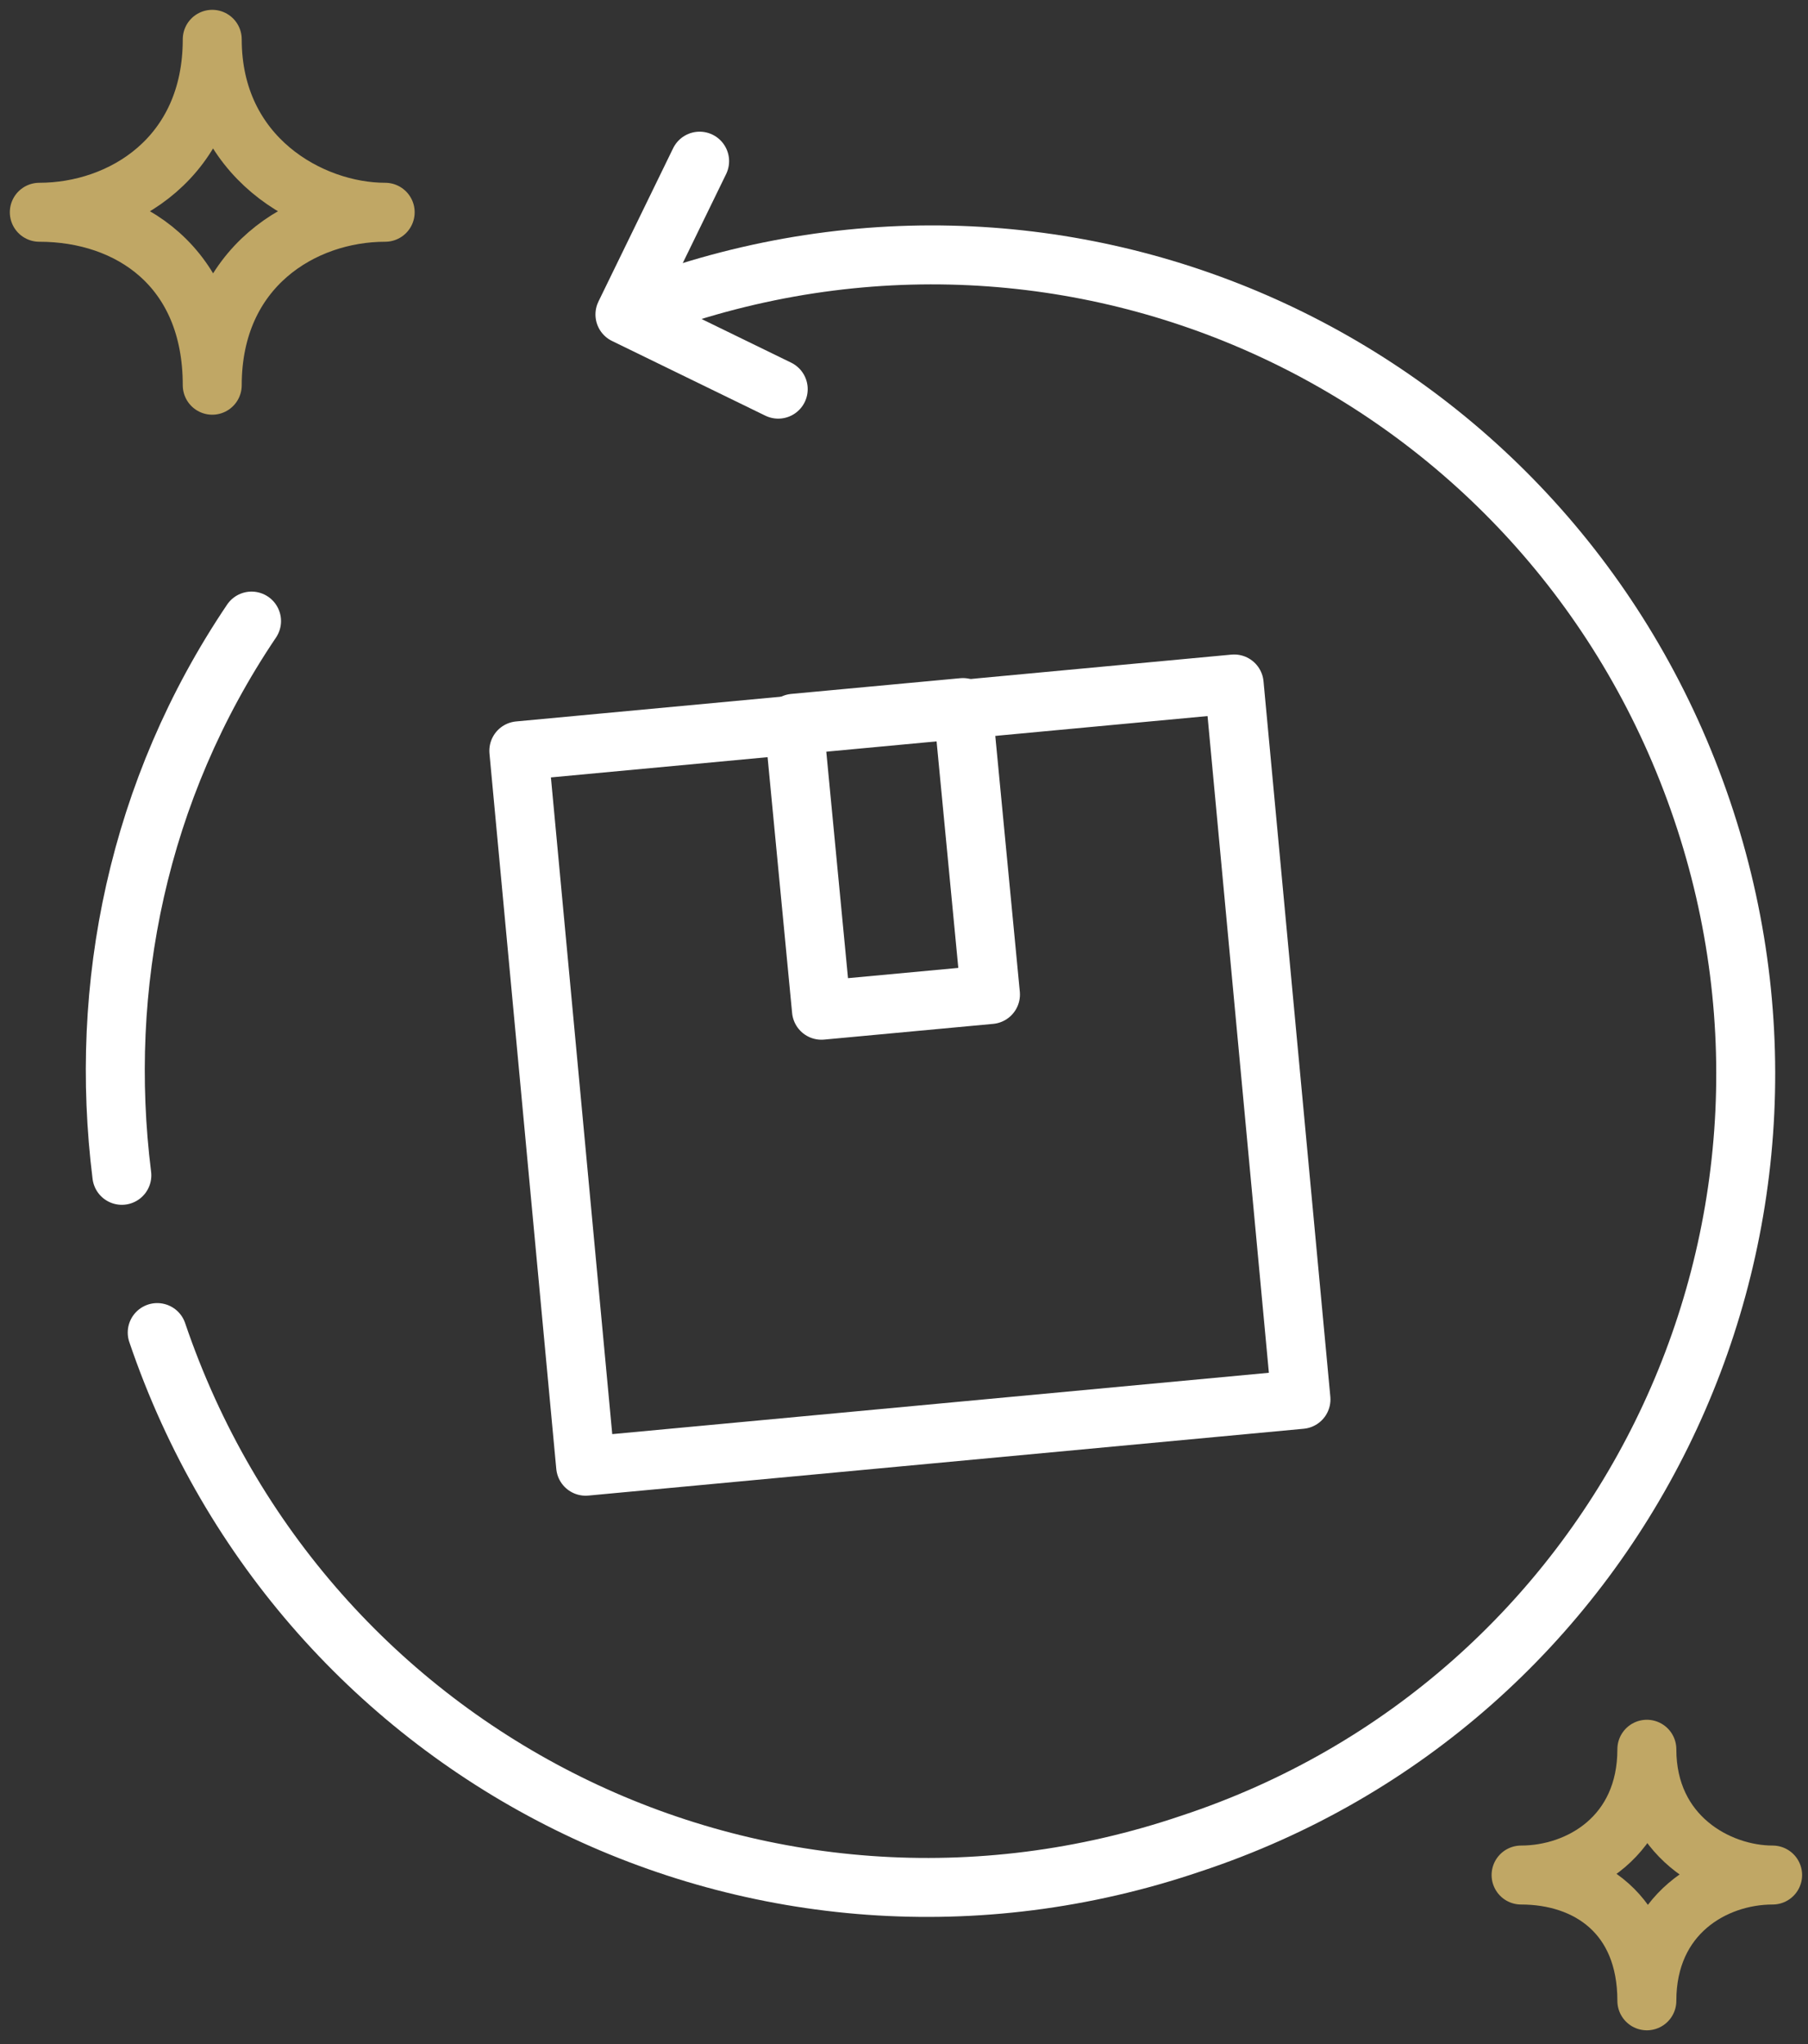
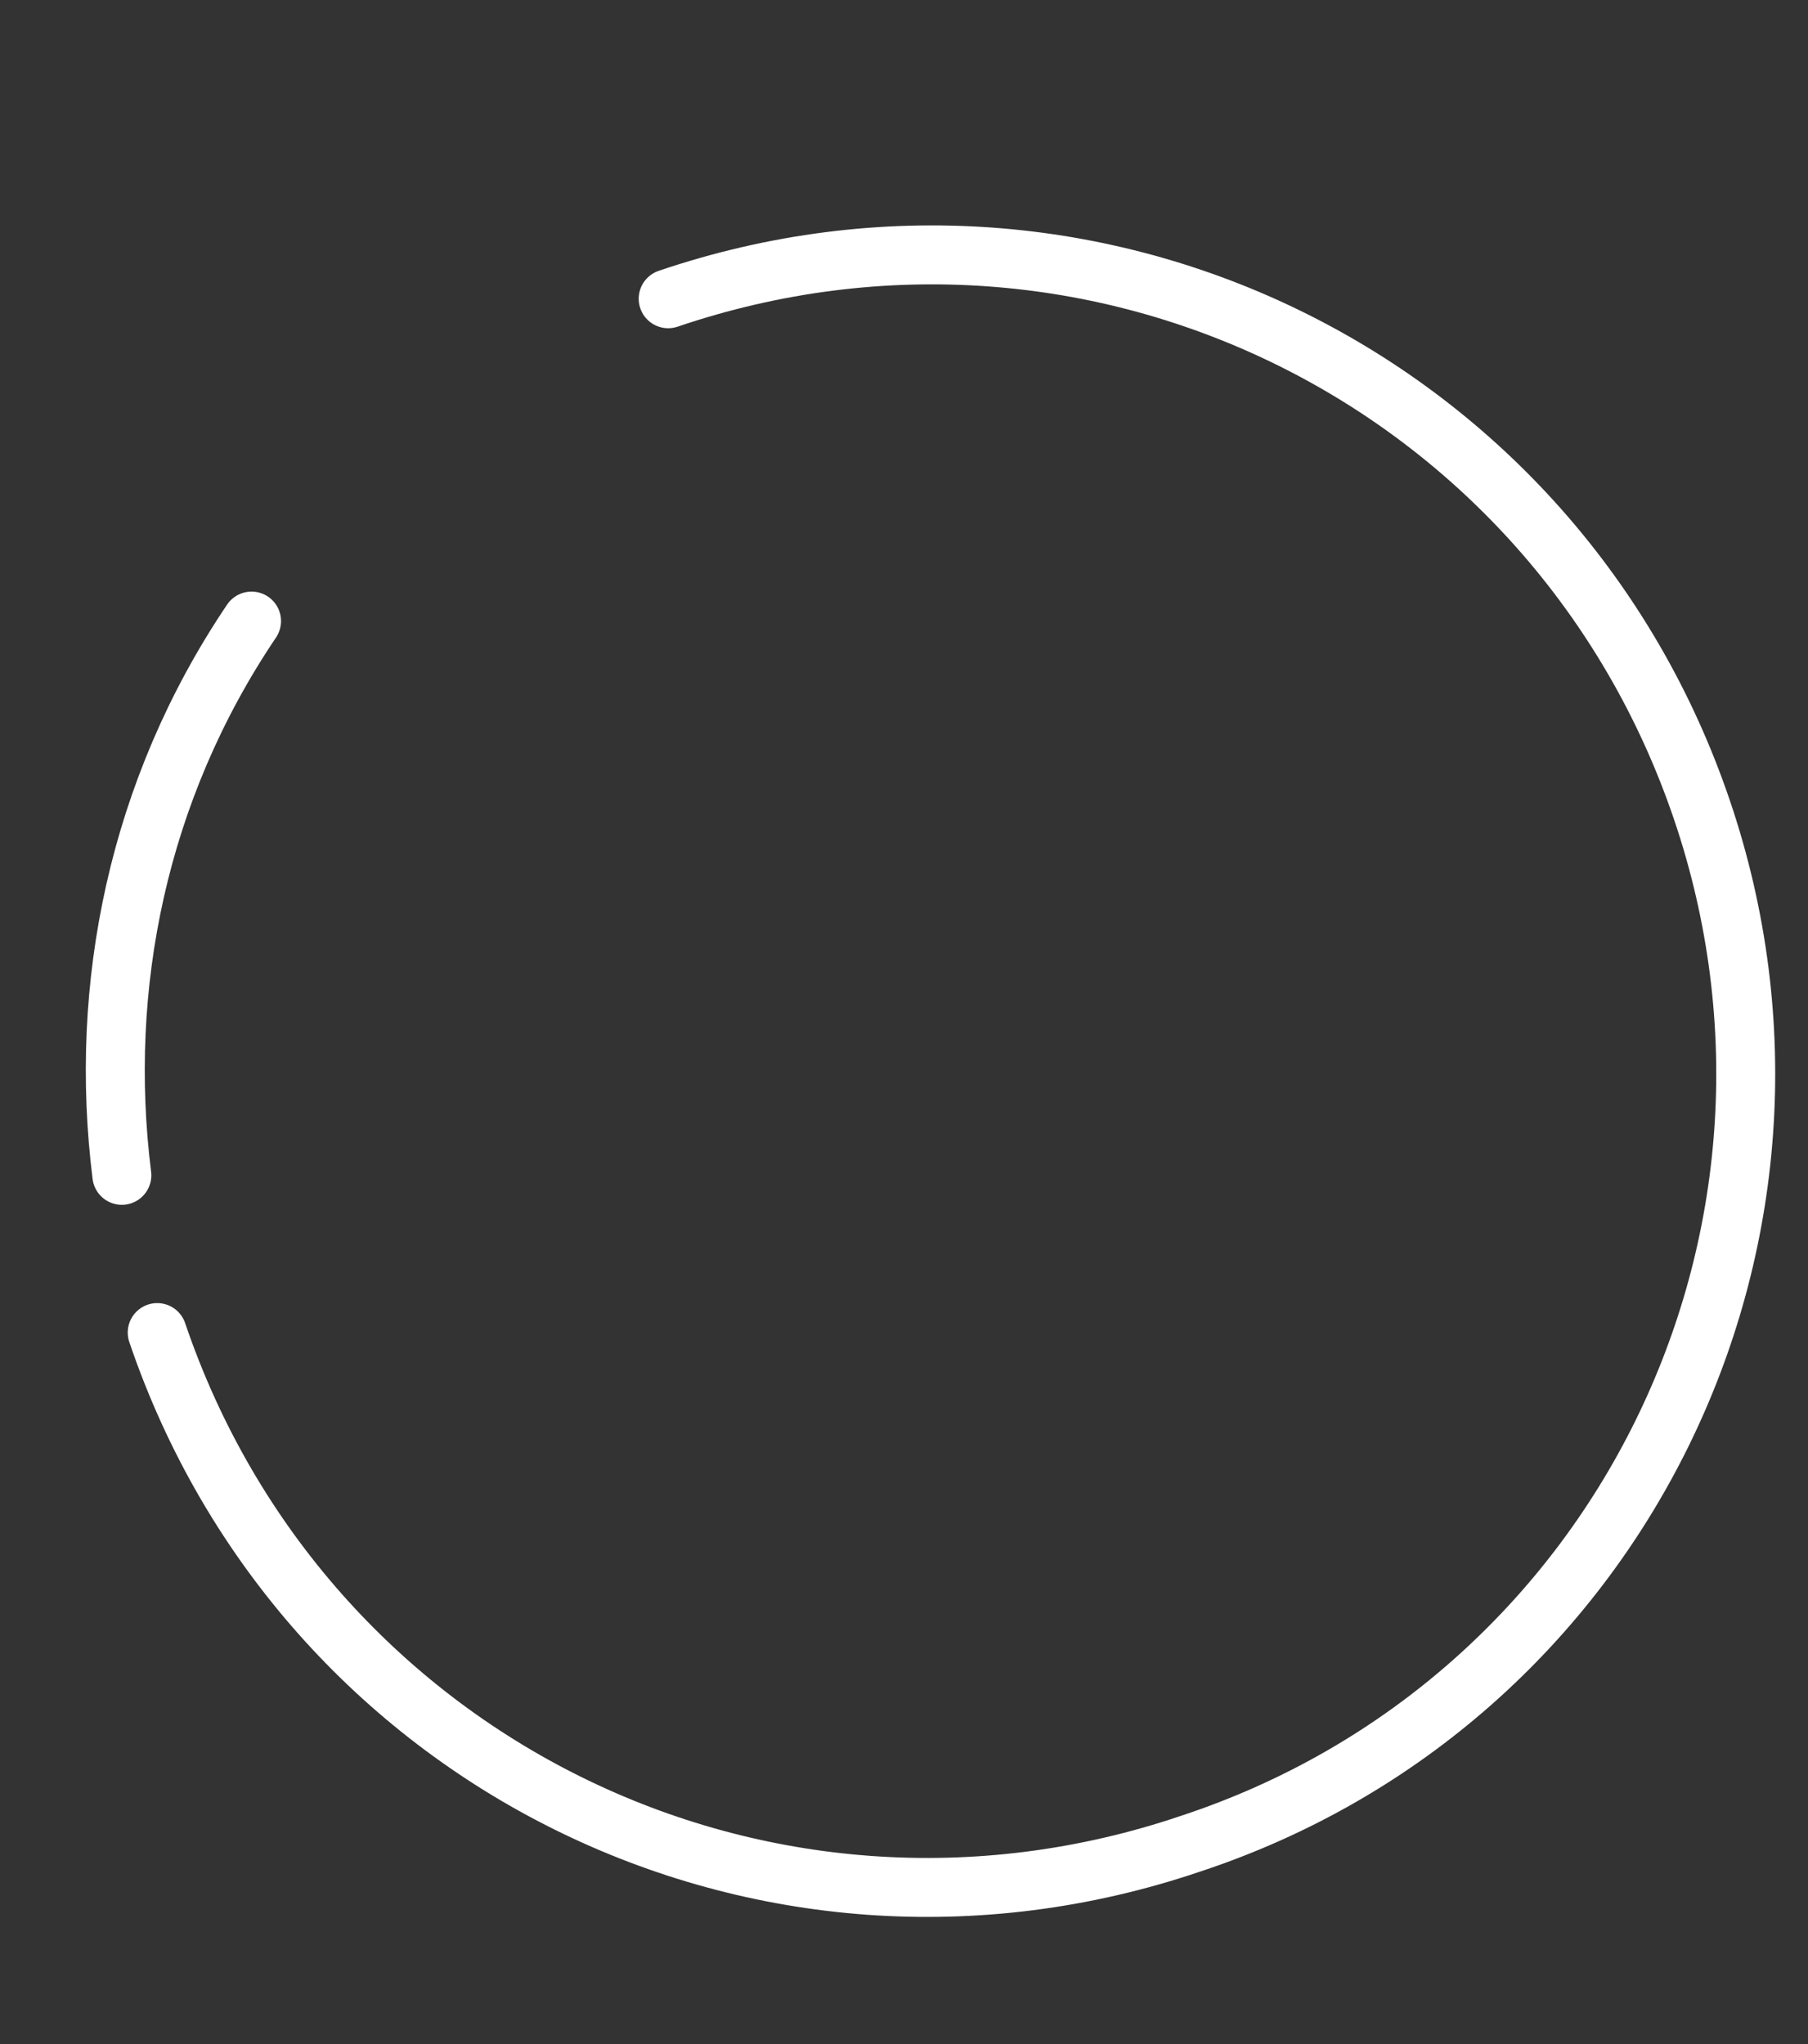
<svg xmlns="http://www.w3.org/2000/svg" viewBox="0 0 46 52" version="1.1" id="Capa_1">
  <rect x="0" y="0" width="46" height="52" fill="#333333" stroke="none" />
  <defs>
    <style>
      .st0 {
        stroke: #c0a765;
      }

      .st0, .st1 {
        fill: none;
        stroke-linecap: round;
        stroke-linejoin: round;
        stroke-width: 1.5px;
      }

      .st1 {
        stroke: #fff;
      }
    </style>
  </defs>
-   <path d="M5.4,1c0,3-2.3,4.4-4.4,4.4,2.3,0,4.4,1.4,4.4,4.4,0-3,2.3-4.4,4.4-4.4-1.9,0-4.4-1.4-4.4-4.4Z" class="st0" />
-   <path d="M41.9,44.5c0,2.2-1.7,3.2-3.2,3.2,1.7,0,3.2,1,3.2,3.2,0-2.2,1.7-3.2,3.2-3.2-1.4,0-3.2-1-3.2-3.2Z" class="st0" />
-   <path d="M31.4,17.4l-18.2,1.7,1.7,18.2,18.2-1.7-1.7-18.2Z" class="st1" />
-   <path d="M24.5,18l-4.3.4.7,7.3,4.3-.4-.7-7.3Z" class="st1" />
  <path d="M17,7.6c10.9-3.7,22.6,2.1,26.3,13,3.7,10.9-2.1,22.7-13,26.3-10.9,3.7-22.6-2.1-26.3-13" class="st1" />
-   <path d="M19.8,9.9l-3.9-1.9,1.9-3.9" class="st1" />
  <path d="M3.1,29.9c-.6-4.8.4-9.8,3.3-14.1" class="st1" />
</svg>